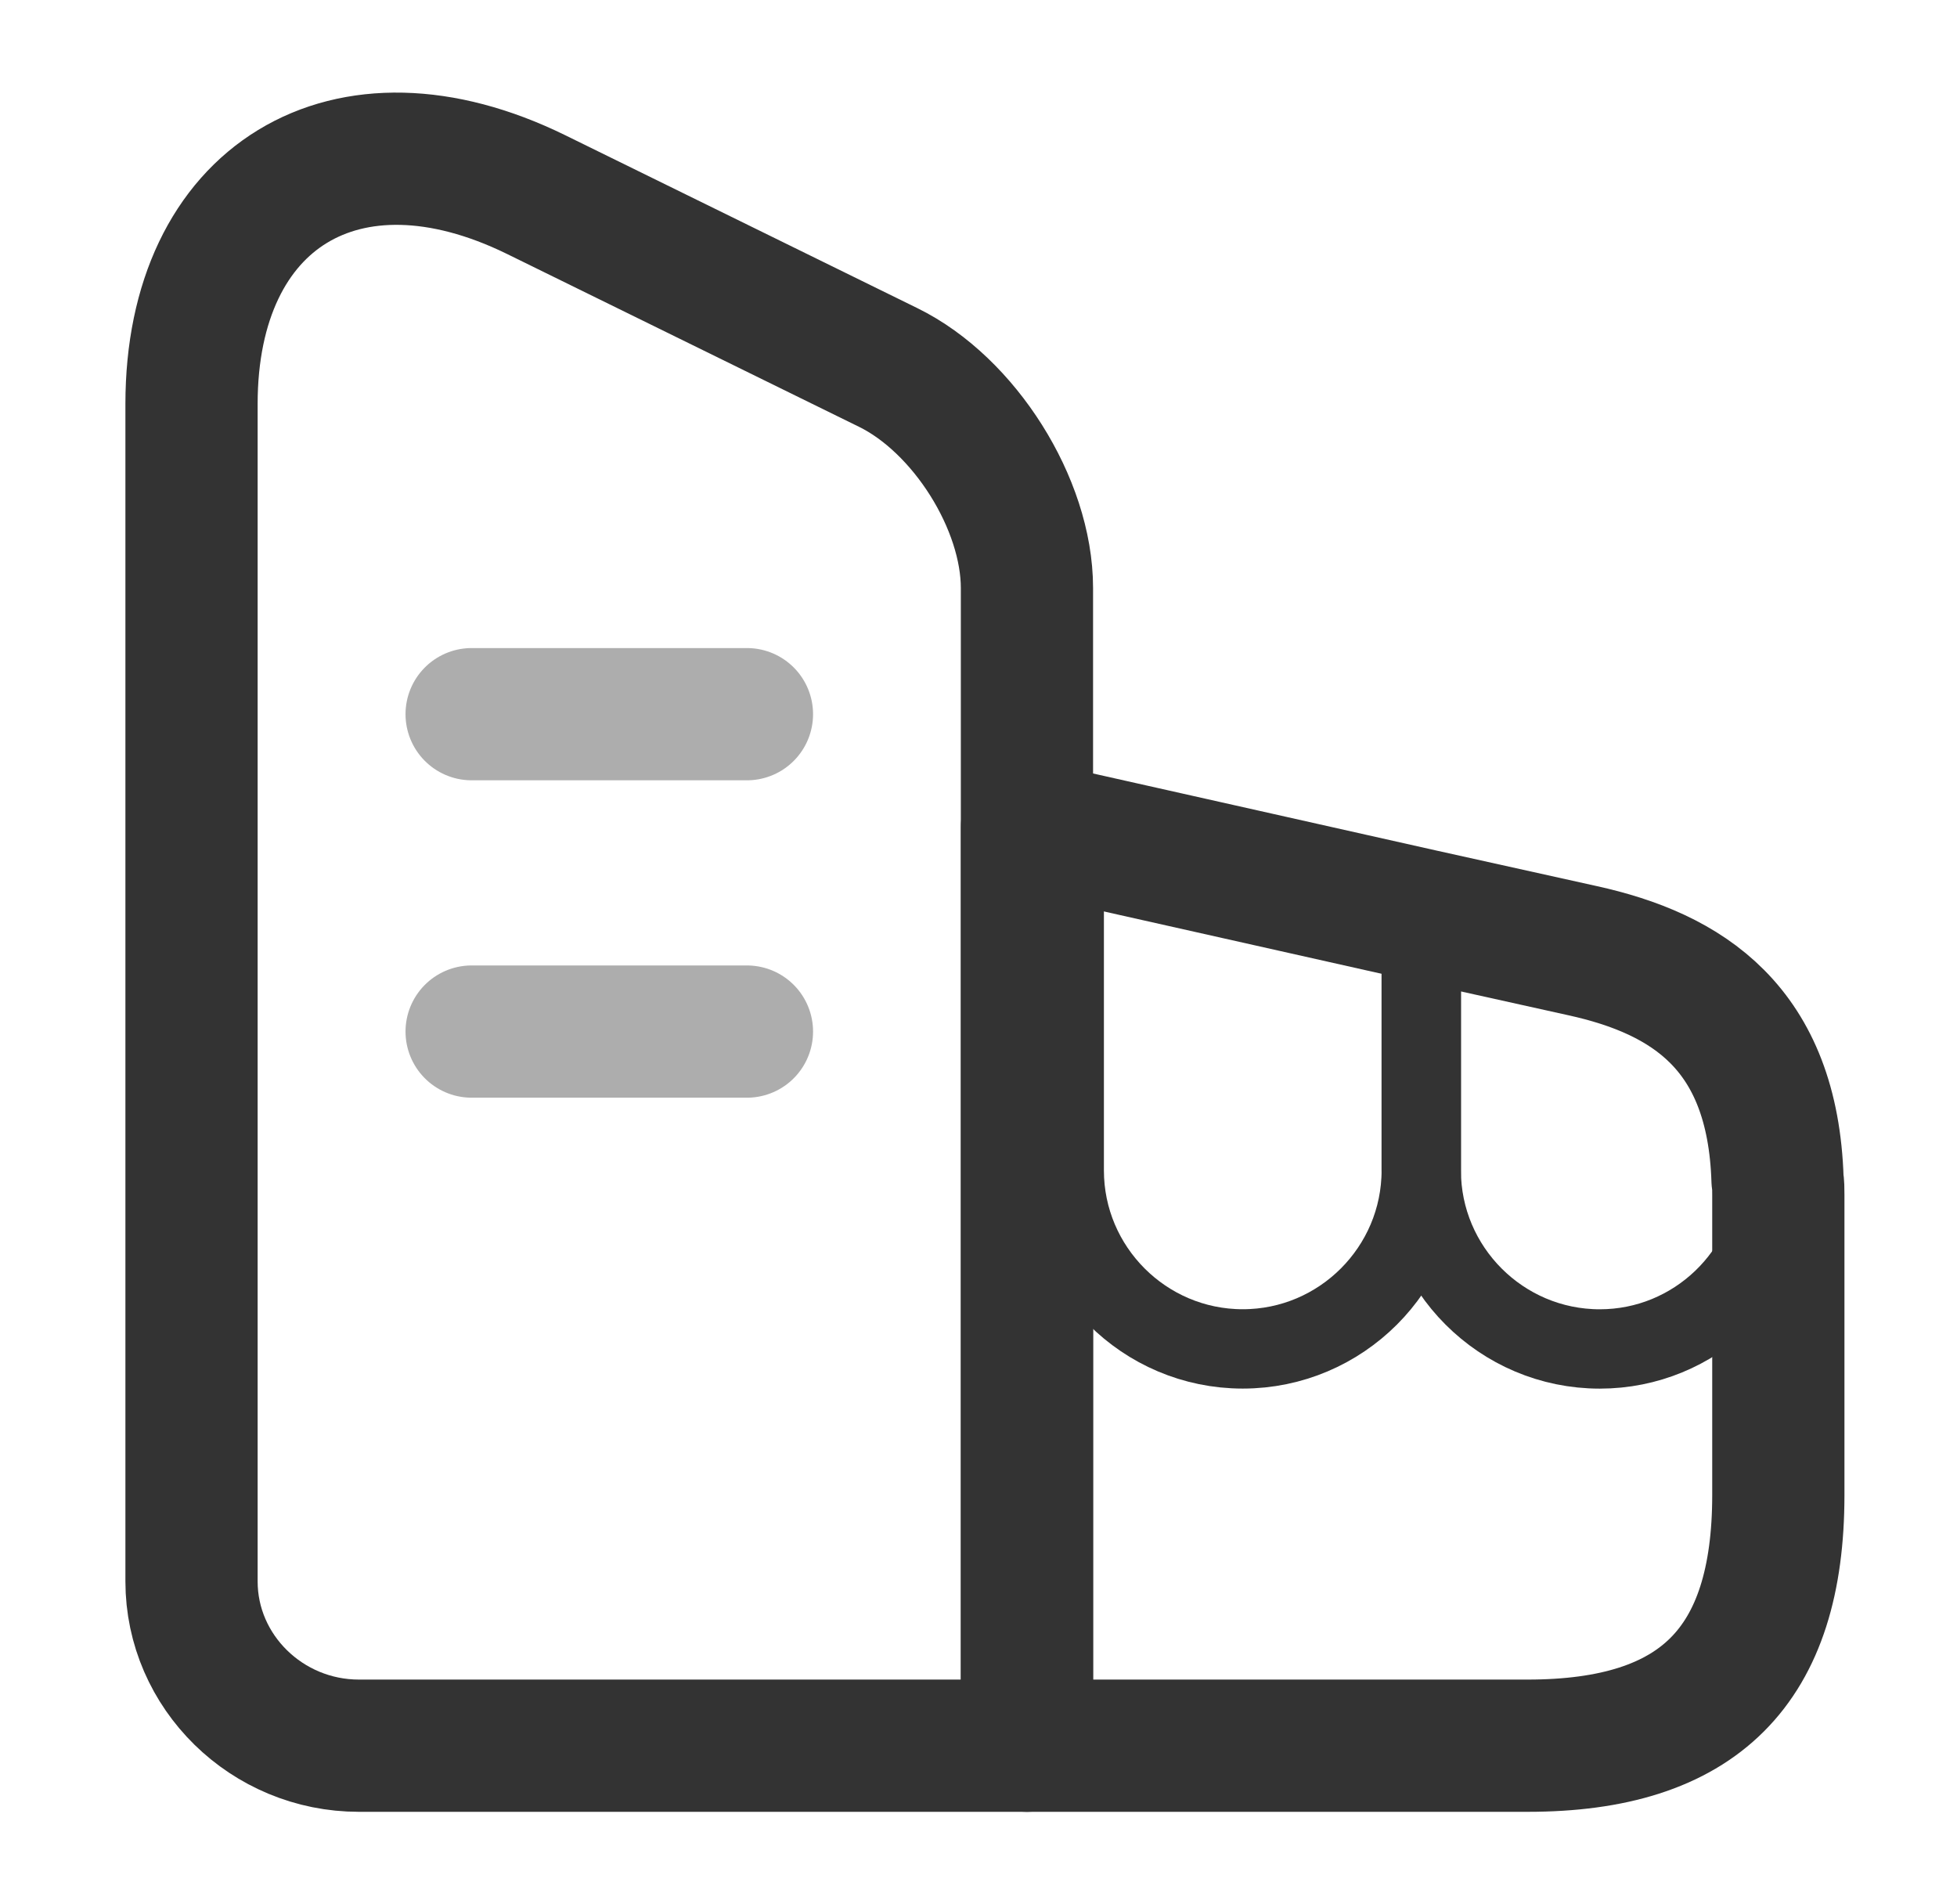
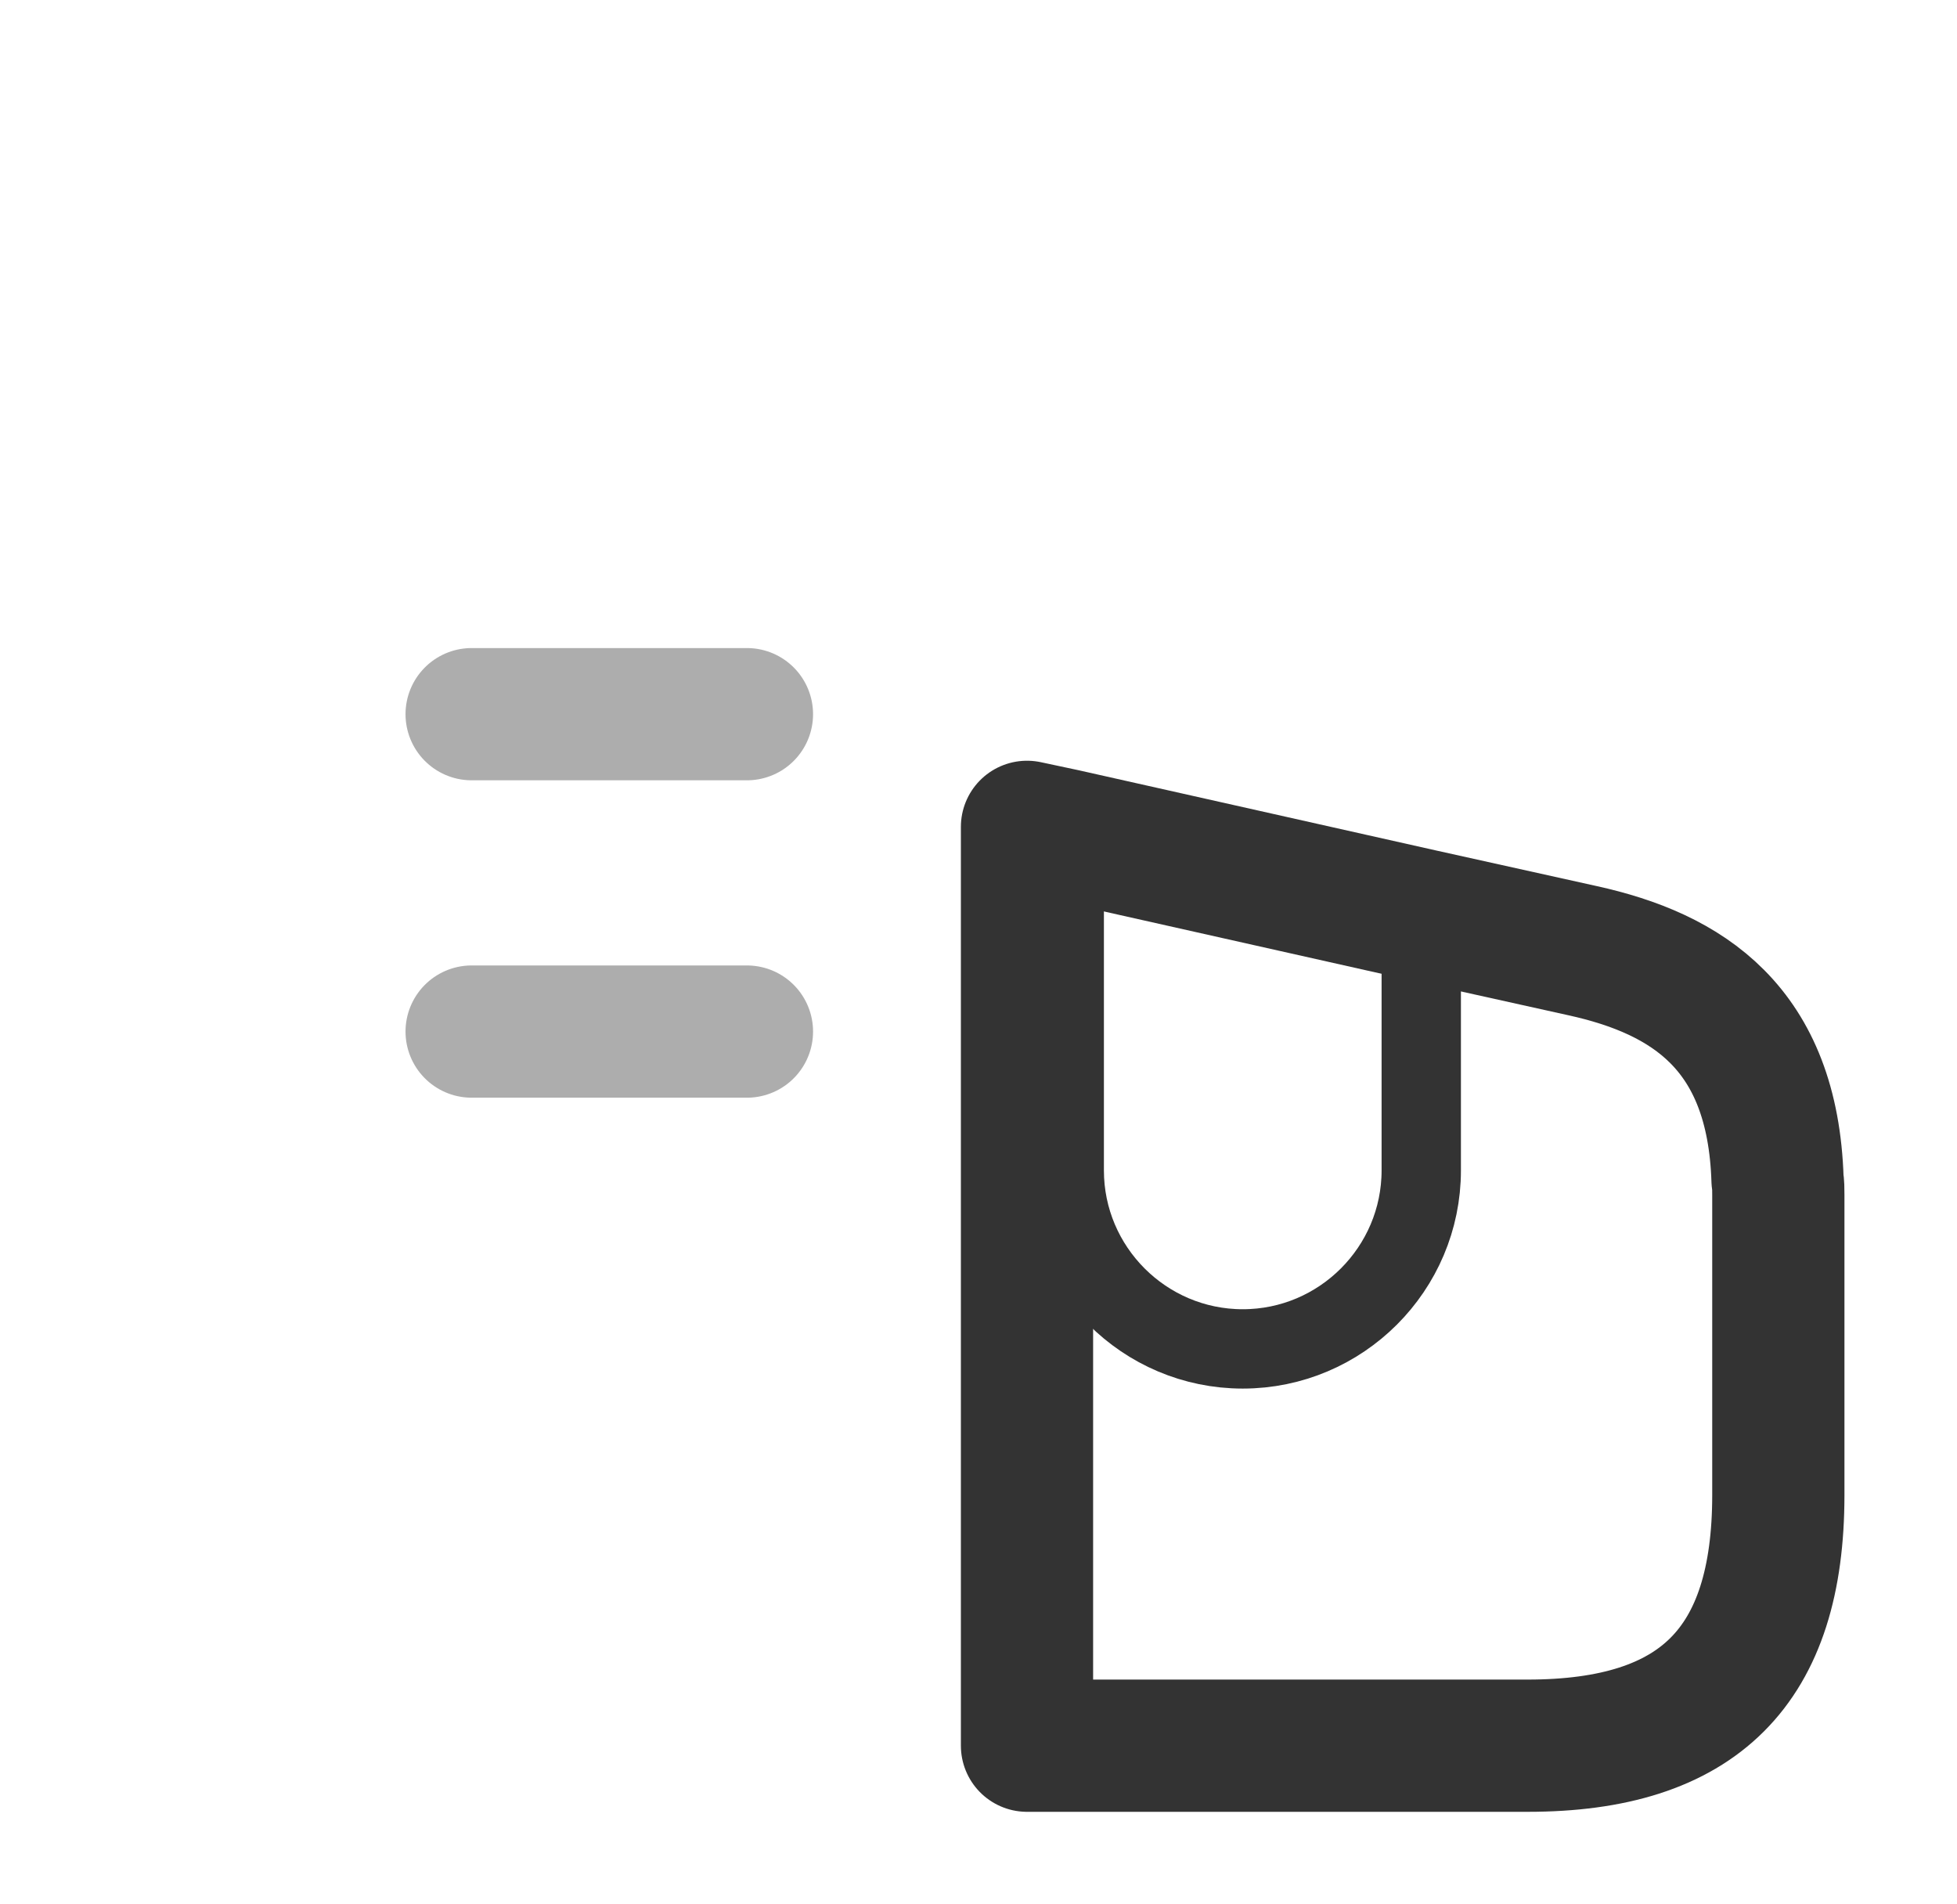
<svg xmlns="http://www.w3.org/2000/svg" width="37" height="36" viewBox="0 0 37 36" fill="none">
-   <path d="M19.416 33.001H6.786C5.046 33.001 3.621 31.605 3.621 29.895V7.636C3.621 3.706 6.546 1.921 10.131 3.676L16.791 6.946C18.231 7.651 19.416 9.526 19.416 11.116V33.001Z" stroke="#333333" stroke-width="2.5" stroke-linecap="round" stroke-linejoin="round" />
  <path d="M33.622 22.591V28.261C33.622 31.501 32.122 33.001 28.882 33.001H19.417V15.631L20.122 15.781L26.872 17.296L29.917 17.971C31.897 18.406 33.517 19.426 33.607 22.306C33.622 22.396 33.622 22.486 33.622 22.591Z" stroke="#333333" stroke-width="2.5" stroke-linecap="round" stroke-linejoin="round" />
  <path opacity="0.4" d="M8.917 13.501H14.122" stroke="#333333" stroke-width="2.5" stroke-linecap="round" stroke-linejoin="round" />
  <path opacity="0.4" d="M8.917 19.501H14.122" stroke="#333333" stroke-width="2.5" stroke-linecap="round" stroke-linejoin="round" />
  <path d="M26.871 17.295V22.125C26.871 23.985 25.356 25.5 23.496 25.5C21.636 25.5 20.121 23.985 20.121 22.125V15.78L26.871 17.295Z" stroke="#333333" stroke-width="1.5" stroke-linecap="round" stroke-linejoin="round" />
-   <path d="M33.606 22.306C33.516 24.076 32.046 25.501 30.246 25.501C28.386 25.501 26.871 23.986 26.871 22.126V17.296L29.916 17.971C31.896 18.406 33.516 19.426 33.606 22.306Z" stroke="#333333" stroke-width="1.5" stroke-linecap="round" stroke-linejoin="round" />
</svg>